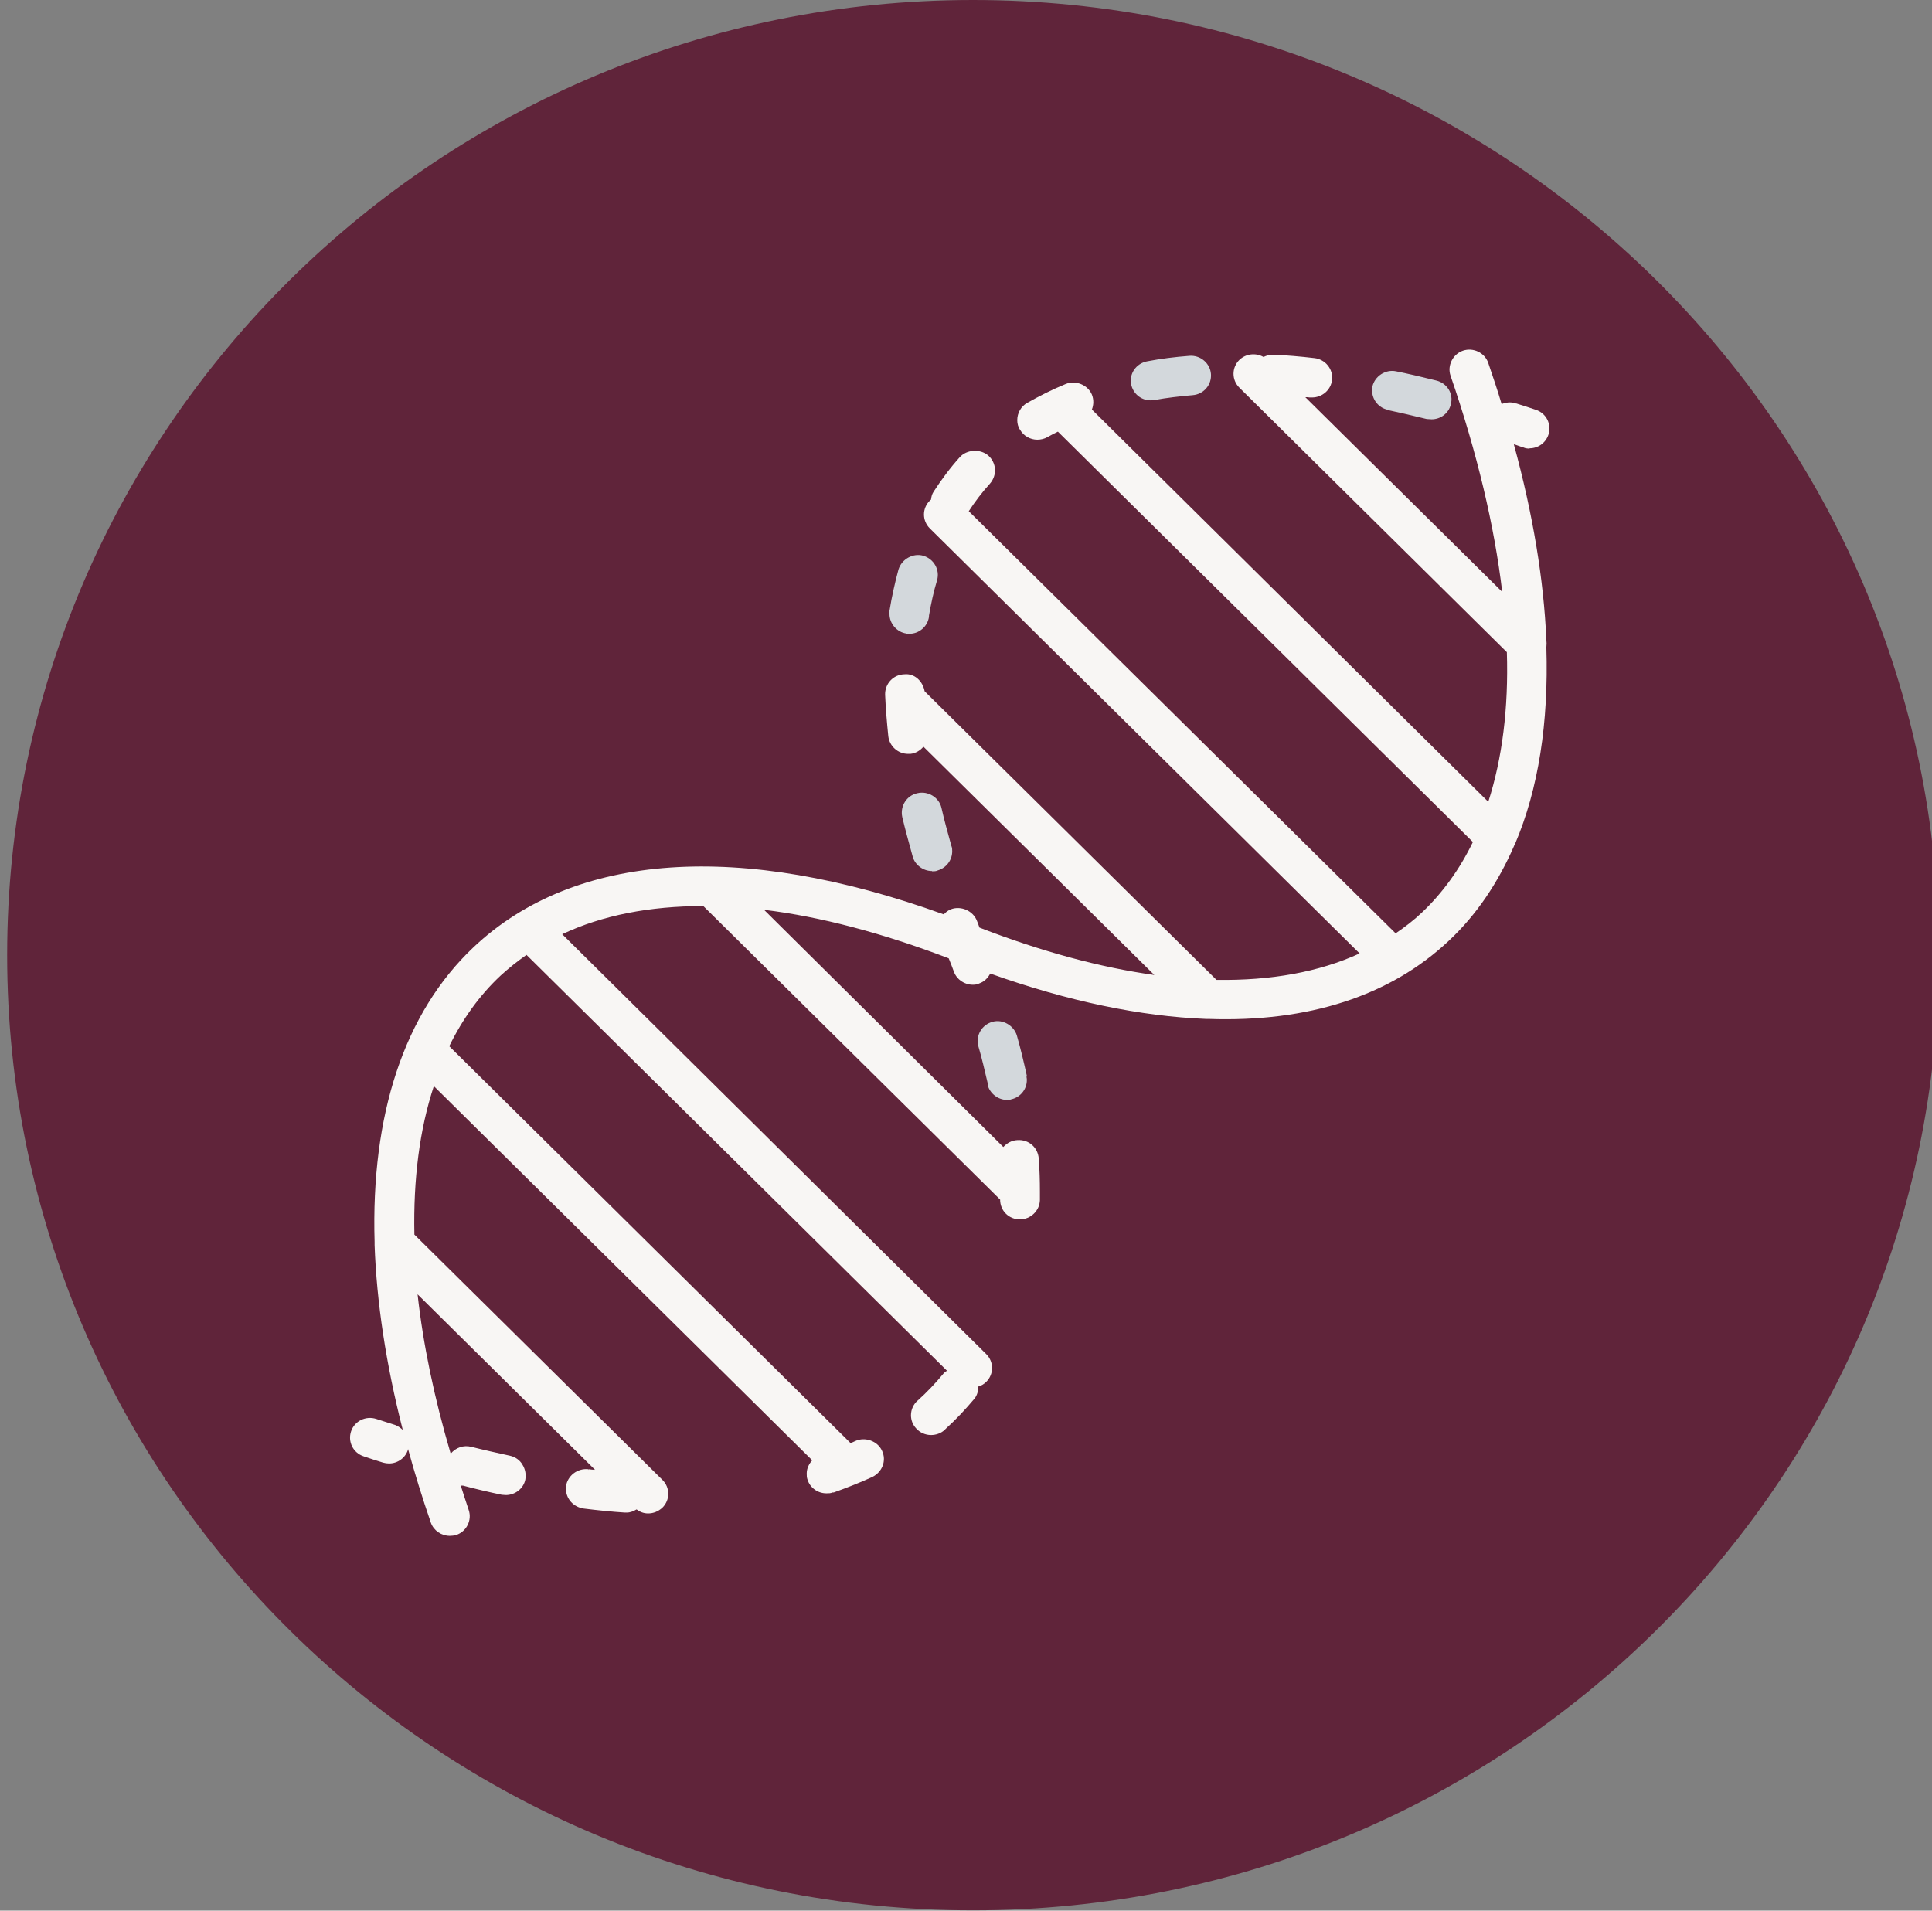
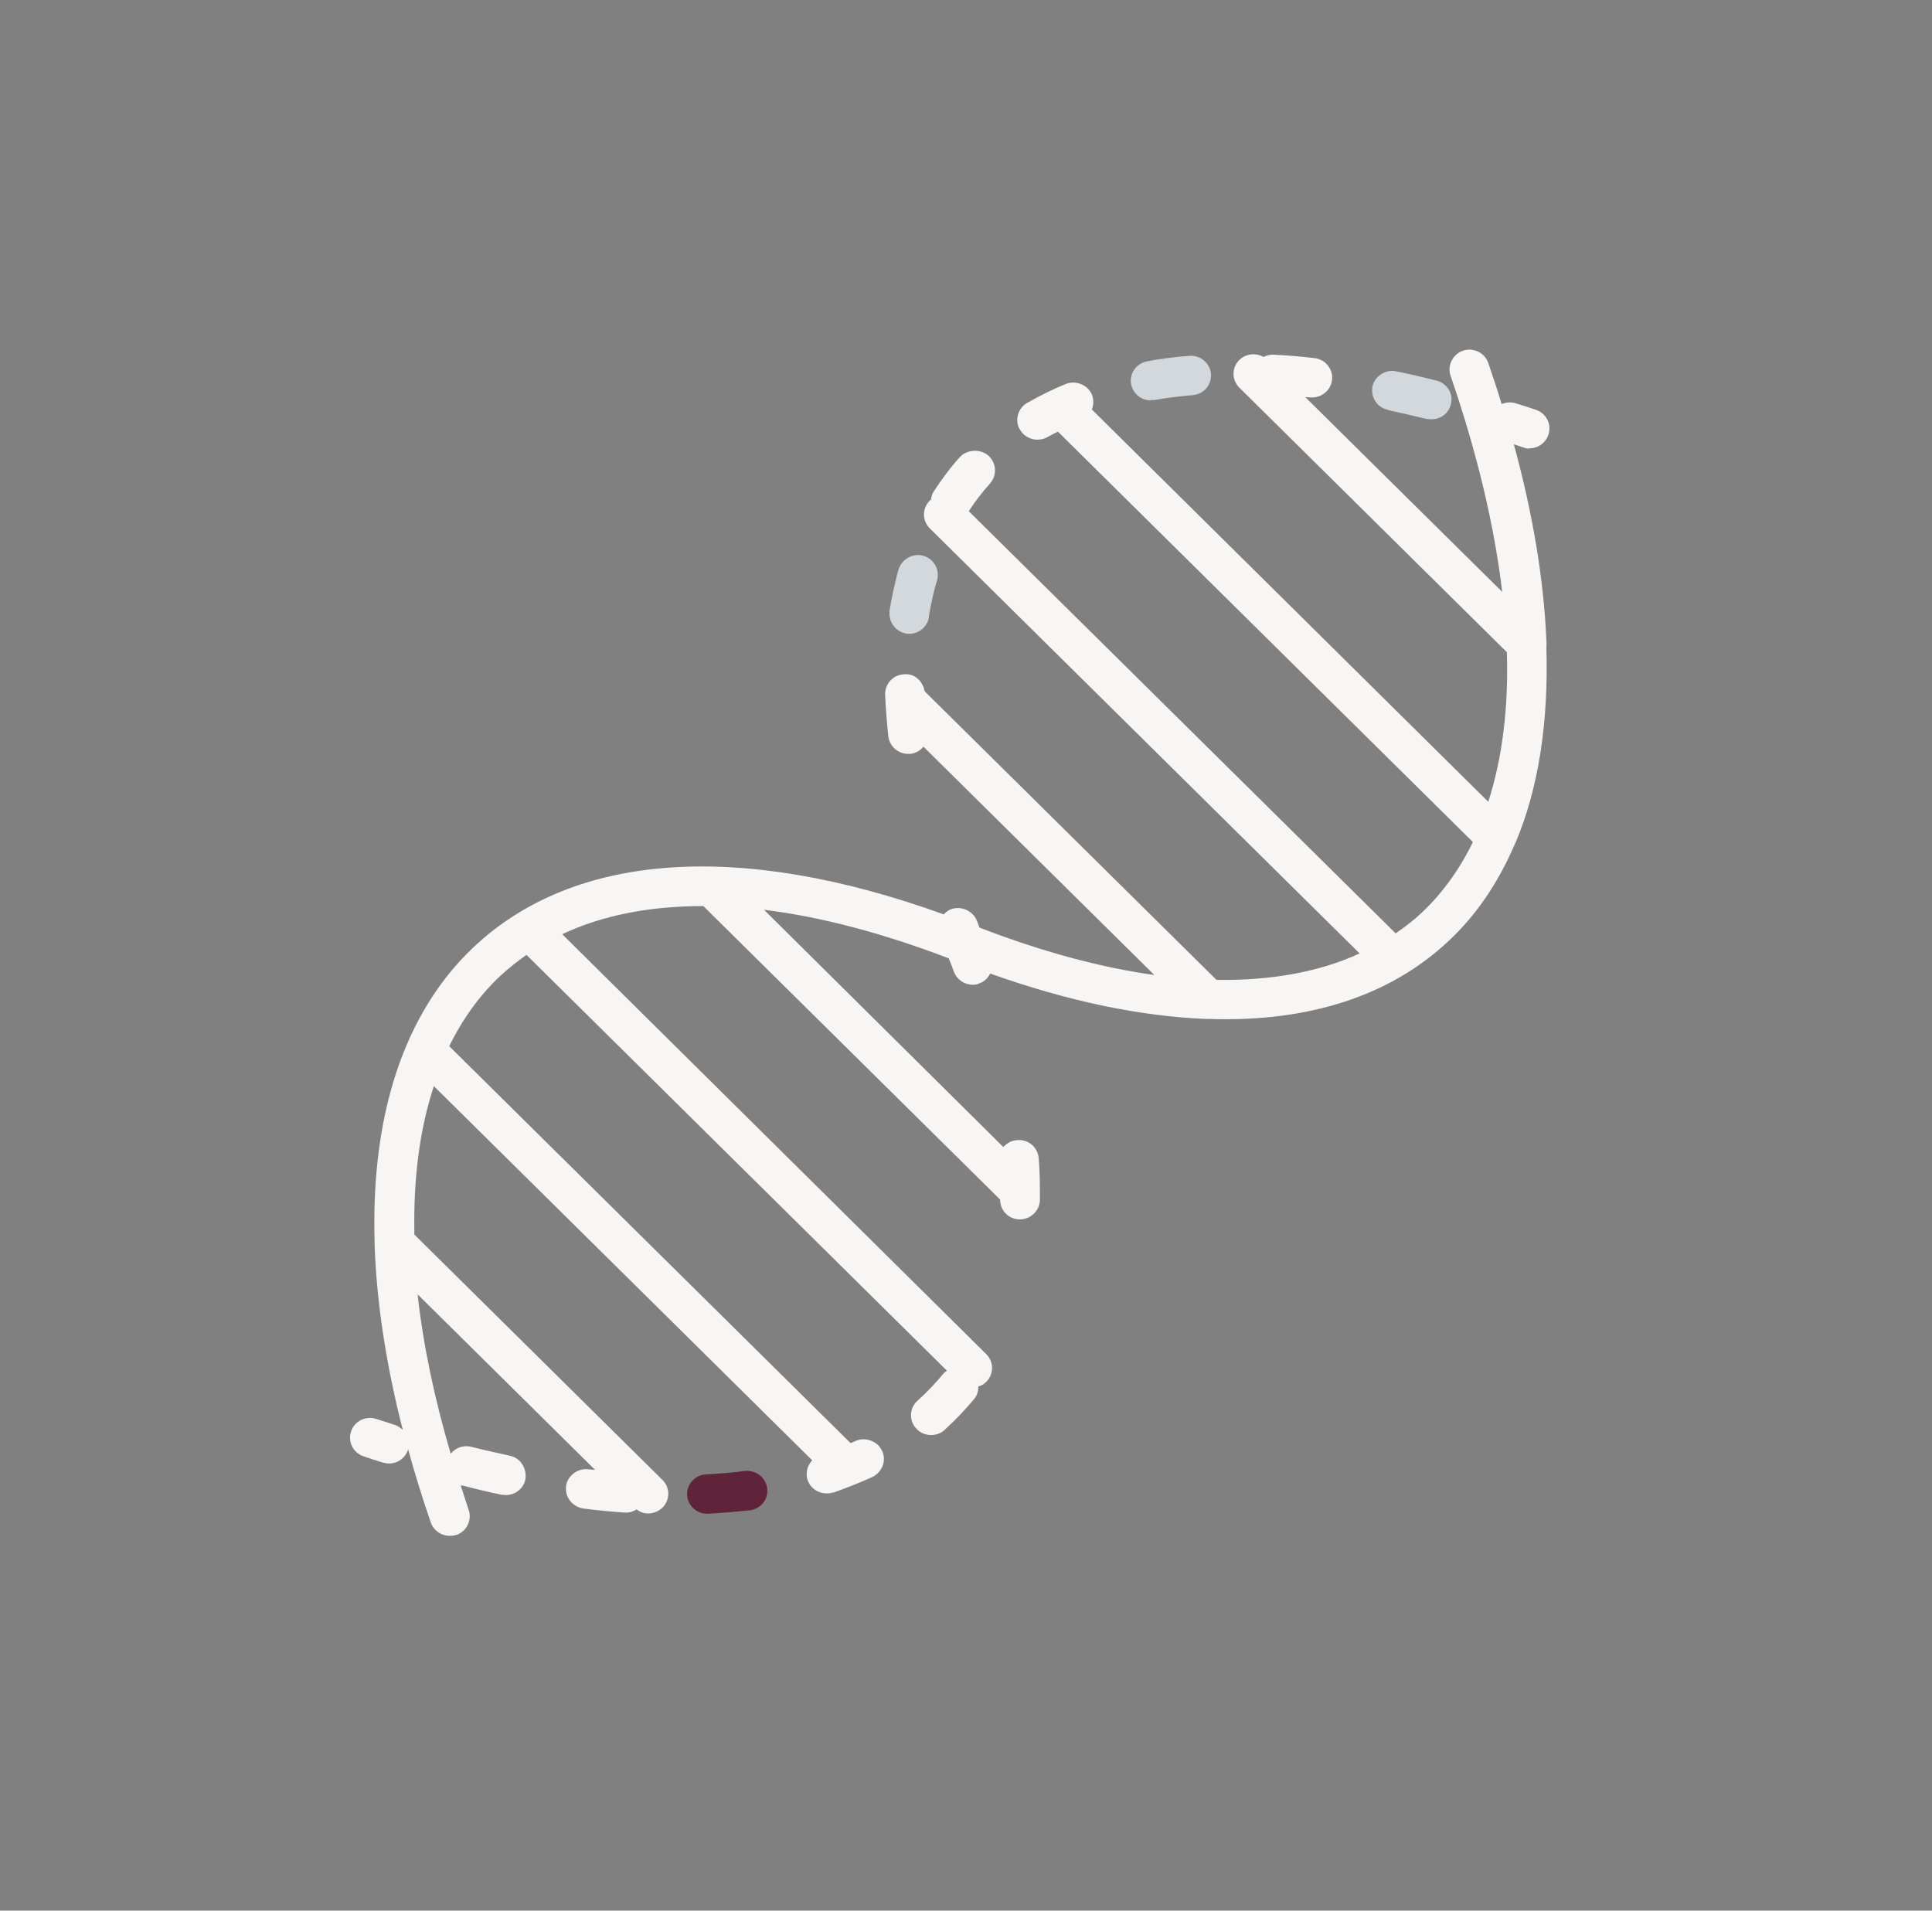
<svg xmlns="http://www.w3.org/2000/svg" width="182" height="180" viewBox="0 0 182 180" fill="none">
  <rect x="0" y="0" width="182" height="180" fill="#808080" stroke="none" />
  <g clip-path="url(#clip0_515_1159)">
-     <path d="M91.66 179.973C141.911 179.973 182.647 139.685 182.647 89.987C182.647 40.288 141.911 0 91.66 0C41.41 0 0.674 40.288 0.674 89.987C0.674 139.685 41.41 179.973 91.66 179.973Z" fill="#60243A" />
    <path d="M85.351 59.711C85.351 59.711 85.543 59.711 85.652 59.711C86.582 59.711 87.375 59.035 87.512 58.115V58.007C87.704 56.87 87.95 55.734 88.278 54.652C88.552 53.678 87.977 52.65 86.965 52.352C86.007 52.082 84.941 52.677 84.64 53.651C84.311 54.868 84.01 56.194 83.792 57.547C83.792 57.628 83.792 57.763 83.792 57.844C83.792 58.737 84.476 59.549 85.378 59.684L85.351 59.711Z" fill="#D3D8DC" />
    <path d="M130.762 38.635C131.884 38.879 133.087 39.149 134.4 39.474C134.565 39.474 134.701 39.501 134.865 39.501C135.713 39.501 136.479 38.933 136.671 38.094C136.945 37.093 136.315 36.092 135.303 35.849C134.017 35.524 132.732 35.226 131.528 34.983C130.516 34.766 129.504 35.443 129.285 36.417C129.285 36.552 129.257 36.687 129.257 36.795C129.257 37.661 129.887 38.446 130.762 38.608V38.635Z" fill="#D3D8DC" />
    <path d="M108.412 37.688C108.412 37.688 108.631 37.688 108.74 37.688C109.917 37.472 111.12 37.337 112.351 37.228C113.391 37.147 114.157 36.254 114.075 35.226C113.993 34.225 113.09 33.441 112.05 33.522C110.655 33.63 109.342 33.792 108.084 34.036C107.181 34.198 106.525 34.956 106.525 35.849C106.525 35.957 106.525 36.065 106.552 36.173C106.716 37.066 107.482 37.715 108.385 37.715L108.412 37.688Z" fill="#D3D8DC" />
    <path d="M70.168 138.578C69.047 138.74 67.843 138.822 66.53 138.903C65.518 138.93 64.725 139.769 64.725 140.77V140.851C64.779 141.825 65.6 142.609 66.612 142.609H66.694C68.035 142.528 69.348 142.42 70.661 142.285C71.673 142.149 72.412 141.23 72.275 140.201C72.138 139.2 71.208 138.47 70.168 138.578Z" fill="#60243A" />
-     <path d="M96.731 101.35C96.457 100.105 96.157 98.834 95.801 97.589C95.527 96.615 94.46 95.993 93.503 96.263C92.491 96.534 91.889 97.562 92.163 98.563C92.491 99.672 92.764 100.863 93.038 102.026C93.038 102.053 93.038 102.107 93.038 102.134V102.216C93.257 103.027 94.023 103.622 94.871 103.622C95.008 103.622 95.144 103.622 95.254 103.568C96.129 103.379 96.731 102.621 96.731 101.756C96.731 101.674 96.731 101.593 96.704 101.485V101.377L96.731 101.35Z" fill="#D3D8DC" />
-     <path d="M87.813 82.086C88.004 82.086 88.169 82.086 88.333 82.005C89.153 81.761 89.701 81.031 89.701 80.192C89.701 80.03 89.701 79.868 89.618 79.678C89.263 78.38 88.935 77.216 88.688 76.107C88.47 75.133 87.43 74.484 86.418 74.727C85.406 74.944 84.776 75.945 84.995 76.973C85.269 78.136 85.624 79.408 85.98 80.706C86.199 81.491 86.965 82.059 87.786 82.059L87.813 82.086Z" fill="#D3D8DC" />
-     <path d="M95.664 118.638C94.679 118.395 93.64 119.017 93.394 120.018C93.12 121.181 92.764 122.318 92.354 123.4C92.272 123.616 92.217 123.86 92.217 124.076C92.217 124.861 92.71 125.537 93.448 125.808C93.667 125.889 93.886 125.916 94.105 125.916C94.898 125.916 95.582 125.429 95.883 124.726C96.348 123.508 96.758 122.21 97.059 120.884C97.278 119.883 96.676 118.882 95.637 118.638H95.664Z" fill="#60243A" />
    <path d="M144.084 42.234C144.878 42.234 145.589 41.747 145.863 40.962C146.191 39.988 145.671 38.933 144.686 38.608C144.057 38.392 143.455 38.202 142.853 38.013H142.826C142.826 38.013 142.771 38.013 142.744 37.986C142.306 37.851 141.869 37.905 141.458 38.067C141.075 36.768 140.638 35.497 140.2 34.198C139.872 33.224 138.777 32.71 137.82 33.035C136.862 33.359 136.315 34.442 136.644 35.389C139.16 42.694 140.774 49.538 141.513 55.761L122.966 37.418C123.13 37.418 123.239 37.418 123.376 37.445C123.458 37.445 123.54 37.445 123.595 37.445C124.552 37.445 125.373 36.741 125.482 35.794C125.537 35.28 125.4 34.82 125.072 34.414C124.771 34.036 124.306 33.792 123.841 33.738C122.473 33.576 121.16 33.468 119.929 33.413C119.601 33.413 119.3 33.495 119.026 33.63C118.315 33.224 117.385 33.305 116.756 33.901C116.017 34.631 116.017 35.794 116.756 36.525L141.951 61.443C142.115 66.719 141.513 71.454 140.2 75.539L102.859 38.581C103.023 38.148 103.05 37.661 102.859 37.174C102.476 36.254 101.327 35.794 100.397 36.173C99.138 36.687 97.907 37.309 96.758 37.959C96.184 38.283 95.828 38.906 95.828 39.582C95.828 39.907 95.91 40.231 96.102 40.502C96.43 41.07 97.059 41.422 97.716 41.422C98.044 41.422 98.4 41.341 98.673 41.178C99.002 40.989 99.33 40.827 99.658 40.664L138.75 79.327C137.519 81.87 135.905 84.115 133.963 85.955C133.197 86.686 132.349 87.335 131.473 87.93L91.26 48.159C91.862 47.239 92.518 46.373 93.257 45.561C93.941 44.777 93.886 43.613 93.093 42.91C92.327 42.261 91.068 42.342 90.412 43.072C89.509 44.073 88.688 45.183 87.95 46.319C87.786 46.562 87.731 46.833 87.704 47.077C87.676 47.103 87.621 47.103 87.594 47.158C86.856 47.888 86.856 49.051 87.594 49.782L128.081 89.824C124.251 91.583 119.71 92.394 114.595 92.313L87.102 65.123C86.938 64.203 86.172 63.418 85.187 63.526C84.147 63.553 83.354 64.419 83.381 65.447C83.436 66.746 83.546 68.044 83.682 69.37C83.792 70.29 84.585 71.021 85.543 71.021H85.761C86.281 70.966 86.691 70.696 86.992 70.344L108.74 91.853C103.68 91.15 98.154 89.662 92.272 87.389C92.19 87.173 92.108 86.929 92.026 86.74C91.67 85.82 90.549 85.306 89.591 85.658C89.318 85.766 89.099 85.928 88.907 86.145C69.758 79.218 54.11 80.273 44.618 89.229C38.052 95.425 34.934 105.056 35.289 117.015V117.312C35.481 122.669 36.356 128.513 37.943 134.709C37.724 134.52 37.505 134.357 37.232 134.249C36.657 134.06 36.055 133.87 35.453 133.681C34.469 133.356 33.402 133.87 33.074 134.844C32.745 135.818 33.265 136.874 34.25 137.198C34.852 137.415 35.481 137.604 36.083 137.793C36.274 137.848 36.466 137.875 36.657 137.875C37.45 137.875 38.189 137.361 38.435 136.576C38.435 136.549 38.435 136.495 38.435 136.495C39.065 138.795 39.776 141.094 40.596 143.475C40.87 144.206 41.581 144.693 42.375 144.693C42.593 144.693 42.785 144.666 42.976 144.611C43.961 144.287 44.481 143.205 44.153 142.258C43.879 141.446 43.633 140.661 43.387 139.904C43.414 139.904 43.441 139.931 43.469 139.958H43.606C44.837 140.283 46.095 140.58 47.271 140.824C47.408 140.824 47.545 140.851 47.654 140.851C48.53 140.851 49.323 140.228 49.487 139.39C49.569 138.903 49.487 138.416 49.214 137.983C48.967 137.55 48.53 137.252 48.037 137.144C46.806 136.874 45.575 136.603 44.399 136.305C43.66 136.116 42.922 136.387 42.457 136.955C40.897 131.652 39.858 126.647 39.338 121.939L56.053 138.47C55.834 138.47 55.67 138.443 55.451 138.416V138.497L55.423 138.416C54.384 138.308 53.454 139.038 53.317 140.039C53.317 140.12 53.317 140.201 53.317 140.283C53.317 141.202 54.028 141.987 54.986 142.122C56.299 142.285 57.612 142.42 58.87 142.501H59.034C59.39 142.501 59.691 142.366 59.965 142.204C60.293 142.447 60.648 142.582 61.059 142.582C61.551 142.582 62.016 142.393 62.399 142.041C63.138 141.311 63.138 140.147 62.399 139.417L39.037 116.311C38.928 111.09 39.529 106.382 40.87 102.324L76.515 137.577C76.214 137.902 75.995 138.335 75.995 138.822C75.995 139.011 75.995 139.2 76.077 139.417C76.323 140.174 77.035 140.688 77.855 140.688C78.074 140.688 78.238 140.688 78.43 140.607H78.539C79.825 140.147 81.056 139.66 82.178 139.146C83.108 138.686 83.546 137.604 83.08 136.657C82.67 135.764 81.494 135.331 80.564 135.764C80.4 135.845 80.263 135.9 80.126 135.954L42.32 98.563C43.578 95.993 45.192 93.747 47.162 91.907C47.928 91.204 48.748 90.555 49.597 89.959L89.208 129.136C89.208 129.136 88.935 129.298 88.853 129.433C88.114 130.326 87.321 131.165 86.445 131.949C86.062 132.274 85.816 132.788 85.816 133.329C85.816 133.789 85.98 134.222 86.308 134.574C86.637 134.953 87.156 135.196 87.704 135.196C88.169 135.196 88.634 135.034 88.962 134.736L89.126 134.574C90.084 133.708 90.959 132.761 91.78 131.787C92.053 131.462 92.163 131.03 92.163 130.624C92.436 130.543 92.682 130.407 92.901 130.191C93.64 129.46 93.64 128.297 92.901 127.566L52.961 88.011C56.736 86.226 61.223 85.36 66.256 85.36L94.214 113.011C94.214 114.066 95.035 114.877 96.075 114.877C97.087 114.877 97.935 114.066 97.962 113.065V112.551C97.962 112.551 97.962 112.361 97.962 112.28C97.962 111.225 97.935 110.197 97.853 109.142C97.771 108.114 96.923 107.329 95.828 107.41C95.309 107.437 94.871 107.681 94.515 108.059L71.974 85.712C77.308 86.361 83.135 87.903 89.372 90.284C89.536 90.69 89.701 91.096 89.865 91.556C90.138 92.286 90.85 92.773 91.643 92.773C91.862 92.773 92.081 92.746 92.272 92.638C92.737 92.476 93.065 92.124 93.284 91.718C100.643 94.342 107.455 95.749 113.61 95.993C113.665 95.993 113.692 95.993 113.774 95.993C113.774 95.993 113.829 95.993 113.856 95.993C123.212 96.317 130.954 93.855 136.507 88.607C139.106 86.172 141.13 83.141 142.635 79.678C142.635 79.624 142.689 79.57 142.717 79.516C144.933 74.321 145.89 68.072 145.671 60.983C145.698 60.739 145.698 60.496 145.671 60.28C145.425 54.625 144.413 48.456 142.607 41.855C142.908 41.936 143.209 42.071 143.51 42.152C143.674 42.234 143.893 42.261 144.084 42.261V42.234Z" fill="#F8F6F4" />
  </g>
  <defs>
    <clipPath id="clip0_515_1159">
      <rect width="182" height="180" fill="white" />
    </clipPath>
  </defs>
</svg>